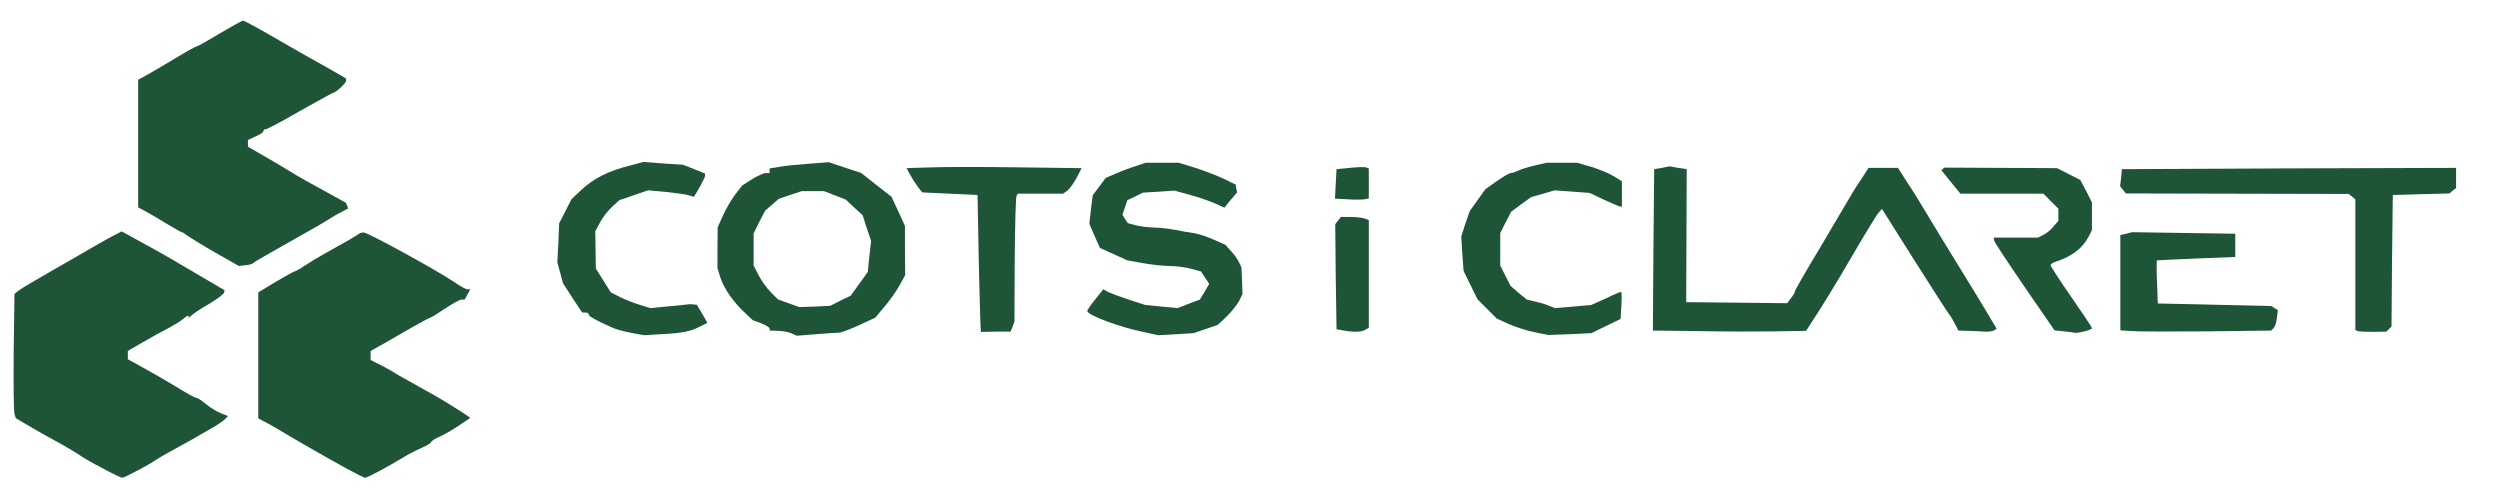
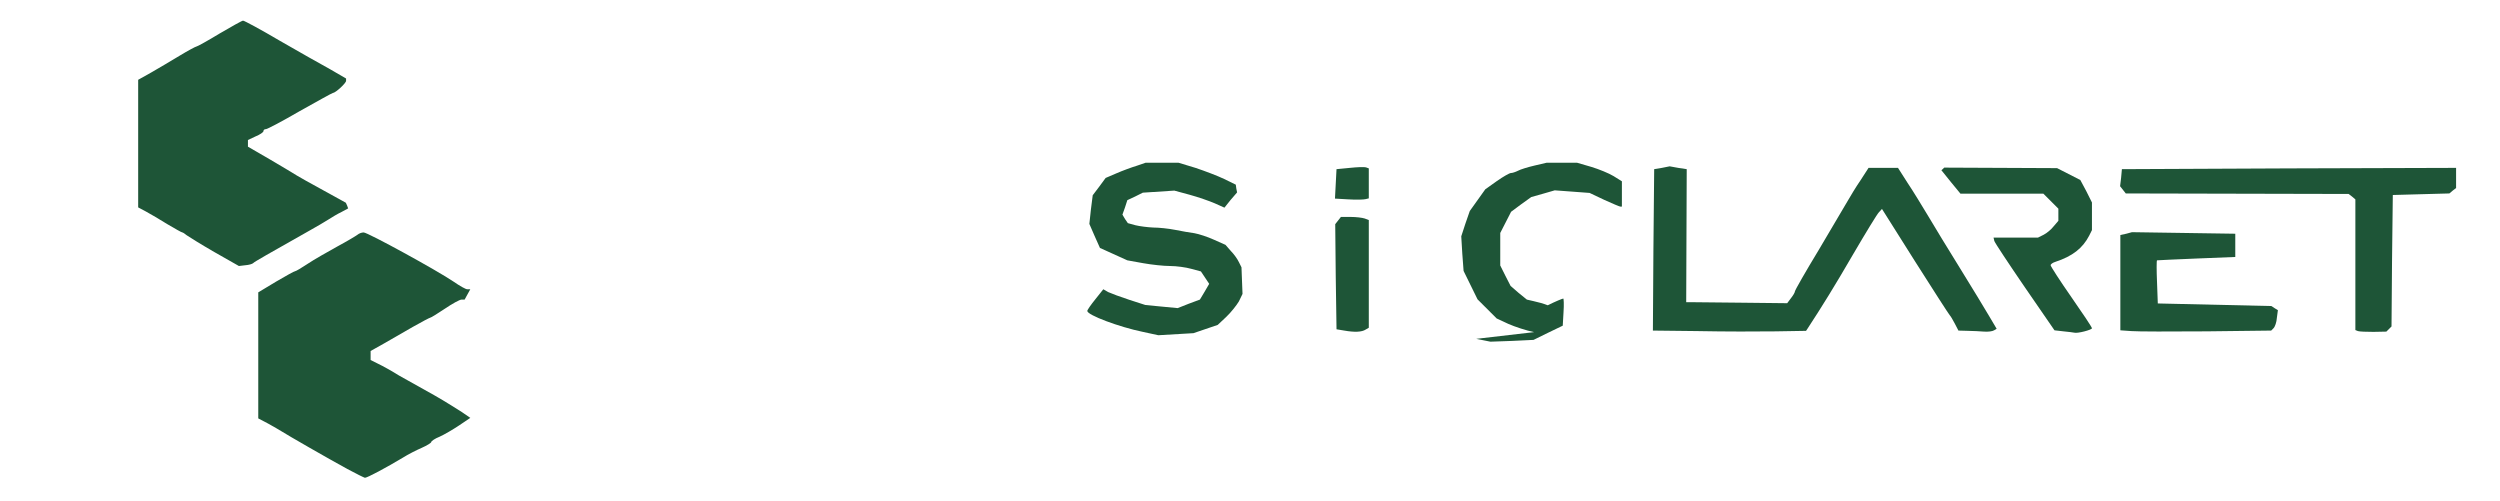
<svg xmlns="http://www.w3.org/2000/svg" version="1.0" width="968px" height="194px" viewBox="0 0 968 194" preserveAspectRatio="xMidYMid meet">
  <g fill="#1e5537">
-     <path d="M39.3 181.1 c-4 -2.1 -7.8 -4.3 -8.5 -4.9 -0.7 -0.5 -3.5 -2.2 -6.3 -3.8 -7.1 -3.9 -10.5 -5.8 -14.7 -8.3 l-3.7 -2.2 -0.5 -1.7 c-0.3 -0.9 -0.4 -11.8 -0.3 -24.1 l0.3 -22.3 1.9 -1.5 c1.1 -0.8 7.2 -4.4 13.5 -8 6.3 -3.6 13.8 -7.9 16.5 -9.5 2.8 -1.6 6 -3.4 7.3 -4 l2.3 -1.2 6.2 3.4 c3.4 1.8 8.7 4.8 11.7 6.5 3 1.8 9.2 5.4 13.8 8.1 l8.2 4.8 -0.3 1 c-0.2 0.6 -2.8 2.5 -5.8 4.3 -3 1.7 -6 3.7 -6.6 4.3 l-1.3 1.1 0 -0.7 c0 -0.4 -0.8 0 -1.7 0.8 -1 0.9 -3.6 2.5 -5.8 3.7 -2.2 1.1 -6.7 3.6 -10 5.5 l-6 3.5 0 1.6 0 1.6 6 3.3 c3.3 1.8 9 5.1 12.8 7.4 3.7 2.3 7.1 4.2 7.6 4.2 0.5 0 2.3 1.1 3.9 2.5 1.6 1.3 4.2 2.9 5.7 3.5 l2.8 1.1 -1.4 1.4 c-0.8 0.7 -3.1 2.3 -5.1 3.4 -2.1 1.2 -5.5 3.1 -7.5 4.3 -2.1 1.2 -5.8 3.2 -8.3 4.6 -2.5 1.3 -4.9 2.8 -5.5 3.2 -1.8 1.4 -12.3 7 -13.2 7 -0.4 0 -4.1 -1.8 -8 -3.9z" />
    <path d="M134.5 181.6 c-7.7 -4.2 -23.5 -13.3 -25.5 -14.6 -0.8 -0.5 -3.2 -1.9 -5.2 -3 l-3.8 -2 0 -24.4 0 -24.4 6.8 -4.1 c3.8 -2.2 7.1 -4.1 7.5 -4.1 0.3 0 2.5 -1.3 4.9 -2.9 2.4 -1.6 7.5 -4.5 11.3 -6.6 3.9 -2.1 7.4 -4.2 7.9 -4.6 0.6 -0.5 1.6 -0.9 2.4 -0.9 1.6 0 28.6 14.8 34.9 19.1 2.3 1.6 4.6 2.9 5.2 2.9 l1.2 0 -1.1 2 -1.1 2 -1.2 0 c-0.7 0 -3.6 1.6 -6.4 3.5 -2.9 1.9 -5.4 3.5 -5.7 3.5 -0.2 0 -3.3 1.6 -6.8 3.6 -3.4 2 -8.5 4.9 -11.3 6.5 l-5 2.8 0 1.7 0 1.8 3 1.5 c1.7 0.8 5.3 2.8 8 4.5 2.8 1.6 7.3 4.1 10 5.6 5.1 2.8 8.6 4.9 14.4 8.6 l3.2 2.2 -4.3 2.9 c-2.4 1.6 -5.8 3.6 -7.6 4.4 -1.8 0.7 -3.2 1.7 -3.2 2 0 0.4 -1.7 1.4 -3.7 2.3 -2.1 0.9 -5.4 2.6 -7.3 3.8 -6.5 3.9 -13.8 7.8 -14.7 7.8 -0.4 -0.1 -3.5 -1.6 -6.8 -3.4z" />
-     <path d="M244.5 128.9 c-2.7 -0.5 -6.1 -1.4 -7.5 -2.1 -6.2 -2.7 -9 -4.3 -9 -5 0 -0.5 -0.6 -0.8 -1.3 -0.8 l-1.3 0 -3.7 -5.6 -3.7 -5.7 -1.1 -4.1 -1.1 -4 0.4 -7.6 0.3 -7.5 2.4 -4.7 2.4 -4.7 3.6 -3.4 c4.9 -4.6 10.5 -7.5 19.4 -9.7 l4.8 -1.3 7.7 0.6 7.7 0.5 4.3 1.7 4.2 1.7 0 0.9 c0 0.4 -1 2.4 -2.1 4.4 l-2.2 3.7 -2.1 -0.6 c-1.2 -0.4 -5.2 -0.9 -8.9 -1.3 l-6.8 -0.6 -5.5 1.9 -5.6 1.9 -2.7 2.5 c-1.6 1.4 -3.7 4.1 -4.7 6 l-1.9 3.5 0.1 7.2 0.1 7.3 2.9 4.6 2.9 4.6 3.5 1.8 c1.9 1 5.4 2.3 7.6 3 l4.2 1.3 7.3 -0.7 c4 -0.4 7.5 -0.7 7.8 -0.8 0.3 0 1.1 0 1.8 0.1 l1.1 0.1 2.1 3.5 2 3.5 -2.8 1.4 c-3.7 2 -7.2 2.6 -15.1 3 l-6.5 0.4 -5 -0.9z" />
-     <path d="M306.5 129.1 c-1.1 -0.5 -3.5 -1 -5.2 -1 l-3.3 -0.1 0 -0.8 c0 -0.4 -1.5 -1.3 -3.2 -2 l-3.3 -1.2 -3 -2.8 c-4.5 -4.2 -8 -9.2 -9.5 -13.5 l-1.2 -3.9 0 -7.9 0.1 -7.9 2 -4.5 c1.1 -2.4 3.2 -6.1 4.7 -8.1 l2.8 -3.6 3.8 -2.4 c2.1 -1.3 4.4 -2.4 5.3 -2.4 l1.5 0 0 -0.9 0 -0.9 3.8 -0.6 c2 -0.4 7.2 -0.9 11.4 -1.2 l7.7 -0.6 6.3 2.1 6.3 2.1 5.8 4.6 5.9 4.6 2.6 5.6 2.6 5.7 0 9.5 0.1 9.5 -2.2 4 c-1.2 2.2 -3.8 5.9 -5.8 8.2 l-3.6 4.3 -6.2 2.9 c-3.4 1.5 -6.9 2.9 -7.7 2.9 -0.8 0 -4.9 0.3 -9 0.6 l-7.5 0.6 -2 -0.9z m18.9 -12.7 l4 -1.9 3.3 -4.6 3.3 -4.6 0.6 -6 0.7 -6 -1.7 -5 -1.6 -5 -3.3 -3 -3.2 -3 -4.3 -1.7 -4.2 -1.6 -4.3 0 -4.3 0 -4.5 1.5 -4.4 1.5 -2.6 2.3 -2.6 2.2 -2.3 4.4 -2.2 4.5 0 6.2 0 6.2 2 3.9 c1.1 2.1 3.2 5 4.7 6.5 l2.7 2.7 4.1 1.5 4.2 1.5 6 -0.2 6 -0.3 3.9 -2z" />
    <path d="M442.5 128.5 c-9.2 -1.9 -21.5 -6.5 -21.5 -8.1 0 -0.4 1.4 -2.4 3.1 -4.5 l3.1 -3.9 1.9 1.1 c1.1 0.5 4.8 1.9 8.2 3 l6.2 2 6.2 0.6 6.3 0.6 4.3 -1.7 4.3 -1.6 1.8 -3 1.8 -3.1 -1.6 -2.4 -1.6 -2.4 -3.7 -1 c-2.1 -0.6 -5.8 -1.1 -8.2 -1.1 -2.5 0 -7.2 -0.5 -10.5 -1.1 l-6.1 -1.1 -5.3 -2.4 -5.3 -2.4 -2.1 -4.7 -2 -4.6 0.6 -5.6 0.7 -5.5 2.5 -3.3 2.5 -3.4 4.2 -1.8 c2.3 -1 5.8 -2.3 7.8 -2.9 l3.5 -1.2 6.4 0 6.3 0 6.6 2 c3.6 1.2 8.6 3.1 11.1 4.3 l4.5 2.2 0.2 1.5 0.3 1.5 -2.5 2.9 -2.4 3 -3.8 -1.7 c-2.1 -0.9 -6.4 -2.4 -9.7 -3.3 l-5.9 -1.6 -6.1 0.4 -6.1 0.4 -3 1.5 -3 1.4 -0.9 2.8 -1 2.8 1 1.7 1.1 1.6 2.9 0.8 c1.6 0.4 4.7 0.8 6.9 0.9 2.2 0 6 0.4 8.5 0.9 2.5 0.5 5.9 1.1 7.5 1.3 1.7 0.3 5.1 1.4 7.5 2.5 l4.5 2 2.1 2.4 c1.2 1.2 2.6 3.2 3.1 4.3 l1 2 0.2 5.2 0.2 5.1 -1.4 2.9 c-0.9 1.5 -3 4.2 -4.9 6 l-3.3 3.1 -4.7 1.6 -4.7 1.6 -6.8 0.4 -6.8 0.4 -6 -1.3z" />
-     <path d="M594 128.6 c-3 -0.6 -7.5 -2.1 -10 -3.2 l-4.5 -2.1 -3.7 -3.7 -3.7 -3.7 -2.7 -5.5 -2.7 -5.5 -0.5 -6.7 -0.4 -6.7 1.6 -4.9 1.7 -4.9 3 -4.2 3 -4.2 4.5 -3.2 c2.4 -1.7 4.9 -3.1 5.4 -3.1 0.6 0 1.8 -0.4 2.8 -0.9 0.9 -0.5 3.8 -1.4 6.4 -2 l4.7 -1.1 5.9 0 5.8 0 5.5 1.6 c3 0.9 6.9 2.5 8.7 3.6 l3.2 2 0 4.9 0 4.9 -0.6 0 c-0.3 0 -3.1 -1.2 -6.2 -2.6 l-5.7 -2.7 -6.7 -0.5 -6.8 -0.5 -4.5 1.3 -4.6 1.3 -3.9 2.8 -3.9 2.9 -2.1 4.1 -2.1 4.1 0 6.3 0 6.3 2 4 2 3.9 3.1 2.7 3.2 2.6 2.6 0.6 c1.5 0.3 4 1 5.5 1.6 l2.8 1.1 7 -0.6 7 -0.6 5.6 -2.5 c3 -1.5 5.7 -2.6 6 -2.6 0.2 0 0.3 2.4 0.1 5.3 l-0.3 5.2 -5.6 2.7 -5.7 2.8 -8.3 0.4 -8.4 0.3 -5.5 -1.1z" />
-     <path d="M379.8 128.5 c-0.1 0 -0.5 -11.9 -0.8 -26.5 l-0.5 -26.5 -10.7 -0.5 -10.7 -0.5 -1.6 -2 c-0.8 -1.1 -2.2 -3.2 -3 -4.7 l-1.5 -2.7 9.7 -0.3 c5.4 -0.2 20.7 -0.2 33.9 0 l24.2 0.3 -1.9 3.7 c-1.1 2 -2.7 4.3 -3.6 5 l-1.7 1.2 -8.7 0 -8.8 0 -0.5 0.9 c-0.3 0.4 -0.6 11.6 -0.7 24.7 l-0.1 23.9 -0.7 1.9 -0.8 2 -5.6 0 c-3.1 0.1 -5.8 0.1 -5.9 0.1z" />
+     <path d="M594 128.6 c-3 -0.6 -7.5 -2.1 -10 -3.2 l-4.5 -2.1 -3.7 -3.7 -3.7 -3.7 -2.7 -5.5 -2.7 -5.5 -0.5 -6.7 -0.4 -6.7 1.6 -4.9 1.7 -4.9 3 -4.2 3 -4.2 4.5 -3.2 c2.4 -1.7 4.9 -3.1 5.4 -3.1 0.6 0 1.8 -0.4 2.8 -0.9 0.9 -0.5 3.8 -1.4 6.4 -2 l4.7 -1.1 5.9 0 5.8 0 5.5 1.6 c3 0.9 6.9 2.5 8.7 3.6 l3.2 2 0 4.9 0 4.9 -0.6 0 c-0.3 0 -3.1 -1.2 -6.2 -2.6 l-5.7 -2.7 -6.7 -0.5 -6.8 -0.5 -4.5 1.3 -4.6 1.3 -3.9 2.8 -3.9 2.9 -2.1 4.1 -2.1 4.1 0 6.3 0 6.3 2 4 2 3.9 3.1 2.7 3.2 2.6 2.6 0.6 c1.5 0.3 4 1 5.5 1.6 c3 -1.5 5.7 -2.6 6 -2.6 0.2 0 0.3 2.4 0.1 5.3 l-0.3 5.2 -5.6 2.7 -5.7 2.8 -8.3 0.4 -8.4 0.3 -5.5 -1.1z" />
    <path d="M520.5 128 l-3 -0.5 -0.3 -20.4 -0.2 -20.3 1.1 -1.4 1.1 -1.4 3.8 0 c2.1 0 4.5 0.3 5.4 0.6 l1.6 0.6 0 20.8 0 20.9 -1.2 0.7 c-1.5 1 -4.4 1.1 -8.3 0.4z" />
    <path d="M657.7 128.2 l-17.7 -0.2 0.2 -31.3 0.3 -31.2 3 -0.5 3 -0.6 3.3 0.6 3.3 0.5 -0.1 25.8 -0.1 25.7 1.3 0 c0.7 0 9.5 0.1 19.6 0.2 l18.2 0.2 1.5 -2 c0.8 -1 1.5 -2.2 1.5 -2.6 0 -0.4 4.1 -7.6 9.2 -16 5 -8.4 10 -16.9 11.1 -18.8 1.1 -1.9 3.3 -5.6 5.1 -8.2 l3.1 -4.8 5.7 0 5.7 0 3.7 5.8 c2.1 3.1 5.6 8.9 7.9 12.7 2.3 3.9 7.9 13.1 12.5 20.5 4.6 7.4 9.6 15.7 11.2 18.4 l2.9 4.9 -1 0.6 c-0.6 0.4 -2.3 0.6 -3.8 0.5 -1.5 -0.1 -4.4 -0.3 -6.4 -0.3 l-3.6 -0.1 -1.4 -2.7 c-0.8 -1.6 -1.7 -3 -2 -3.3 -0.3 -0.3 -6.3 -9.6 -13.4 -20.8 l-12.8 -20.3 -1.2 1.3 c-0.7 0.7 -5.2 8.1 -10 16.3 -7.2 12.4 -12.1 20.3 -17.6 28.7 l-0.6 0.9 -11.9 0.2 c-6.5 0.1 -19.9 0.1 -29.7 -0.1z" />
    <path d="M799 128.3 l-3.5 -0.4 -11.5 -16.7 c-6.3 -9.2 -11.6 -17.2 -11.8 -17.9 l-0.3 -1.3 8.6 0 8.6 0 2.2 -1.1 c1.2 -0.6 3 -2.1 3.9 -3.3 l1.8 -2.1 0 -2.3 0 -2.4 -2.9 -2.9 -2.9 -2.9 -16.1 0 -16 0 -3.7 -4.5 -3.7 -4.6 0.6 -0.5 0.5 -0.5 21.9 0.1 21.8 0.1 4.5 2.3 4.5 2.3 2.3 4.3 2.2 4.4 0 5.4 0 5.3 -1.1 2.2 c-2.5 4.8 -6.4 7.9 -13.1 10.1 -1 0.3 -1.8 0.9 -1.8 1.3 0 0.4 3.6 6 8 12.3 4.4 6.3 8 11.7 8 12.1 0 0.6 -5.6 2.1 -6.9 1.7 -0.3 -0.1 -2.2 -0.3 -4.1 -0.5z" />
    <path d="M825.3 128.2 l-4.3 -0.3 0 -18.4 0 -18.5 2.3 -0.5 2.2 -0.6 20 0.3 20 0.3 0 4.5 0 4.5 -15 0.6 c-8.2 0.3 -15.1 0.7 -15.3 0.7 -0.2 0.1 -0.2 3.9 0 8.5 l0.3 8.2 22 0.5 22 0.5 1.2 0.8 1.3 0.8 -0.4 3 c-0.1 1.6 -0.7 3.4 -1.3 4 l-0.9 0.9 -25 0.3 c-13.7 0.1 -26.8 0.1 -29.1 -0.1z" />
    <path d="M913 128.2 l-1 -0.4 0 -25.3 0 -25.3 -1.3 -1.1 -1.3 -1 -43.1 -0.1 -43.2 -0.1 -1.1 -1.4 -1.1 -1.4 0.4 -3.3 0.3 -3.3 64.7 -0.3 64.7 -0.2 0 3.9 0 3.9 -1.3 1 -1.3 1.1 -11 0.3 -10.9 0.3 -0.3 25.5 -0.2 25.4 -1 1 -1 1 -5 0.1 c-2.7 0 -5.4 -0.1 -6 -0.3z" />
    <path d="M83 97.6 c-5.2 -3 -10 -6 -10.7 -6.5 -0.7 -0.6 -1.5 -1.1 -1.7 -1.1 -0.3 0 -2.9 -1.5 -5.8 -3.2 -2.9 -1.8 -6.6 -4 -8.3 -4.9 l-3 -1.6 0 -24.7 0 -24.7 5 -2.8 c2.8 -1.6 7.7 -4.5 11 -6.5 3.3 -2 6.3 -3.6 6.6 -3.6 0.3 0 4.3 -2.2 8.9 -5 4.6 -2.7 8.7 -5 9.1 -5 0.5 0 6.8 3.4 14.1 7.7 7.3 4.2 16.1 9.2 19.6 11.1 l6.2 3.6 0 0.9 c0 0.9 -4 4.6 -5.1 4.7 -0.3 0 -6 3.2 -12.8 7 -6.7 3.9 -12.6 7 -13.1 7 -0.6 0 -1 0.3 -1 0.8 0 0.4 -1.3 1.3 -3 2 l-3 1.4 0 1.3 0 1.3 8.8 5.1 c4.8 2.8 9.4 5.6 10.2 6.1 0.8 0.5 5.4 3.1 10.2 5.7 l8.7 4.8 0.5 1.1 0.4 1.1 -2.6 1.4 c-1.5 0.7 -3.8 2.1 -5.2 3 -1.4 0.9 -4.5 2.7 -7 4.1 -16.1 9.1 -21.6 12.2 -22 12.7 -0.3 0.3 -1.6 0.7 -3 0.8 l-2.5 0.3 -9.5 -5.4z" />
    <path d="M522.2 77.2 l-5.3 -0.3 0.3 -5.7 0.3 -5.7 5.2 -0.5 c2.8 -0.3 5.6 -0.4 6.2 -0.2 l1.1 0.4 0 5.8 0 5.8 -1.2 0.3 c-0.7 0.2 -3.7 0.3 -6.6 0.1z" />
  </g>
</svg>